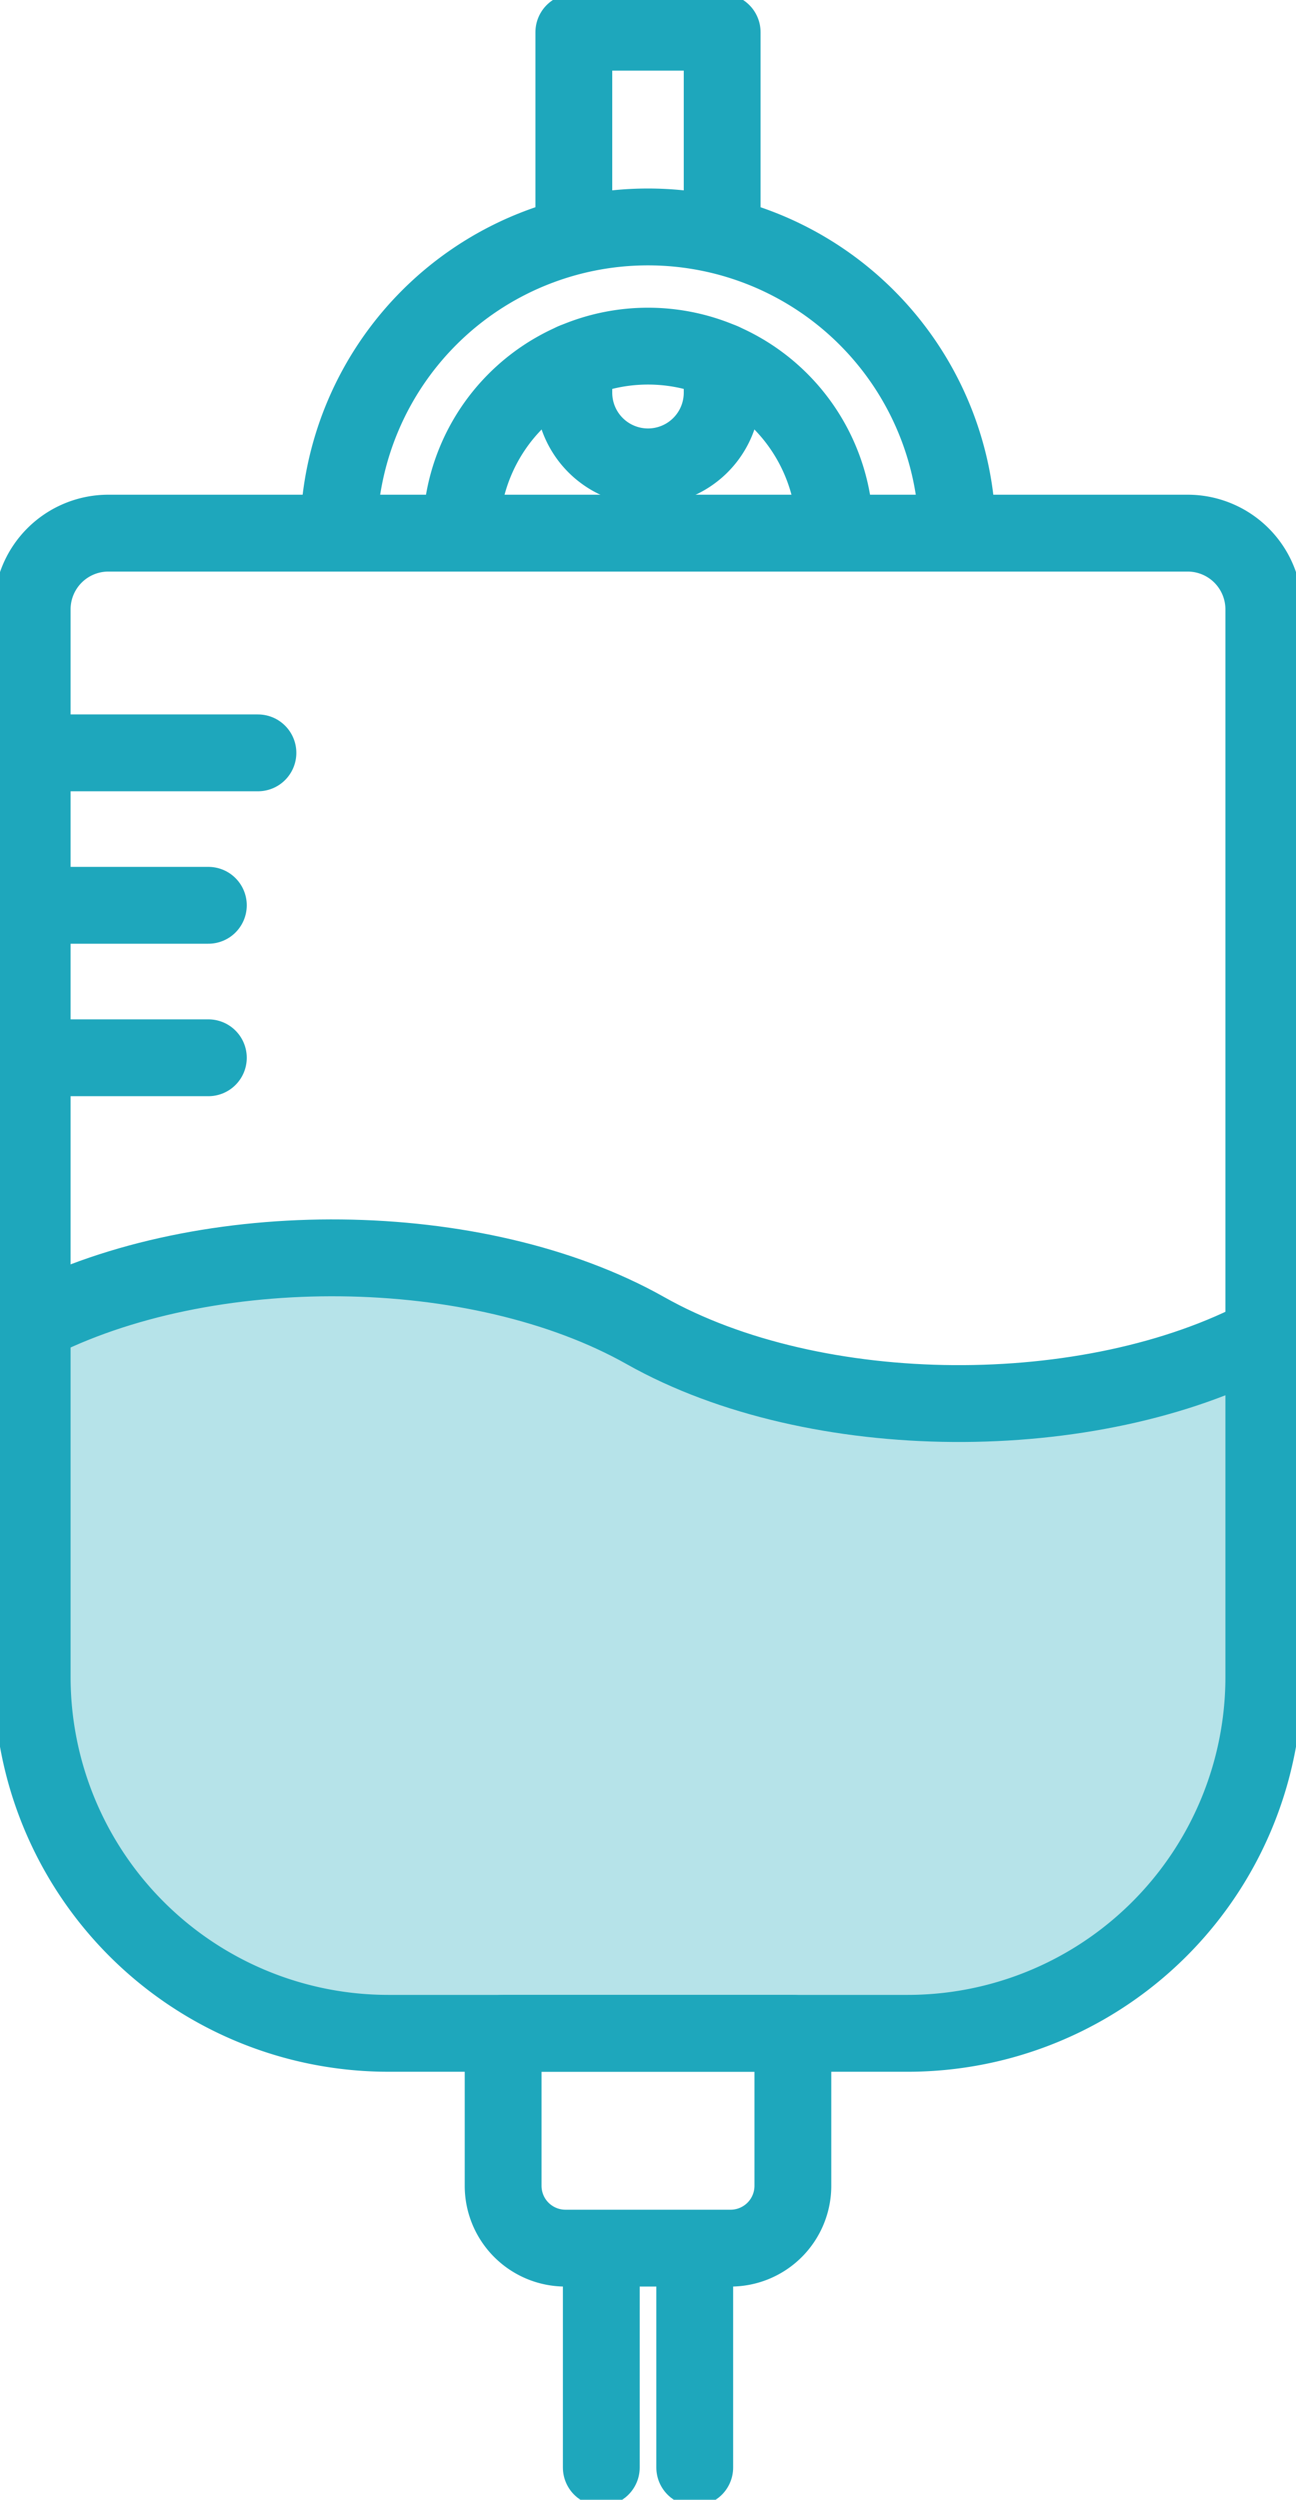
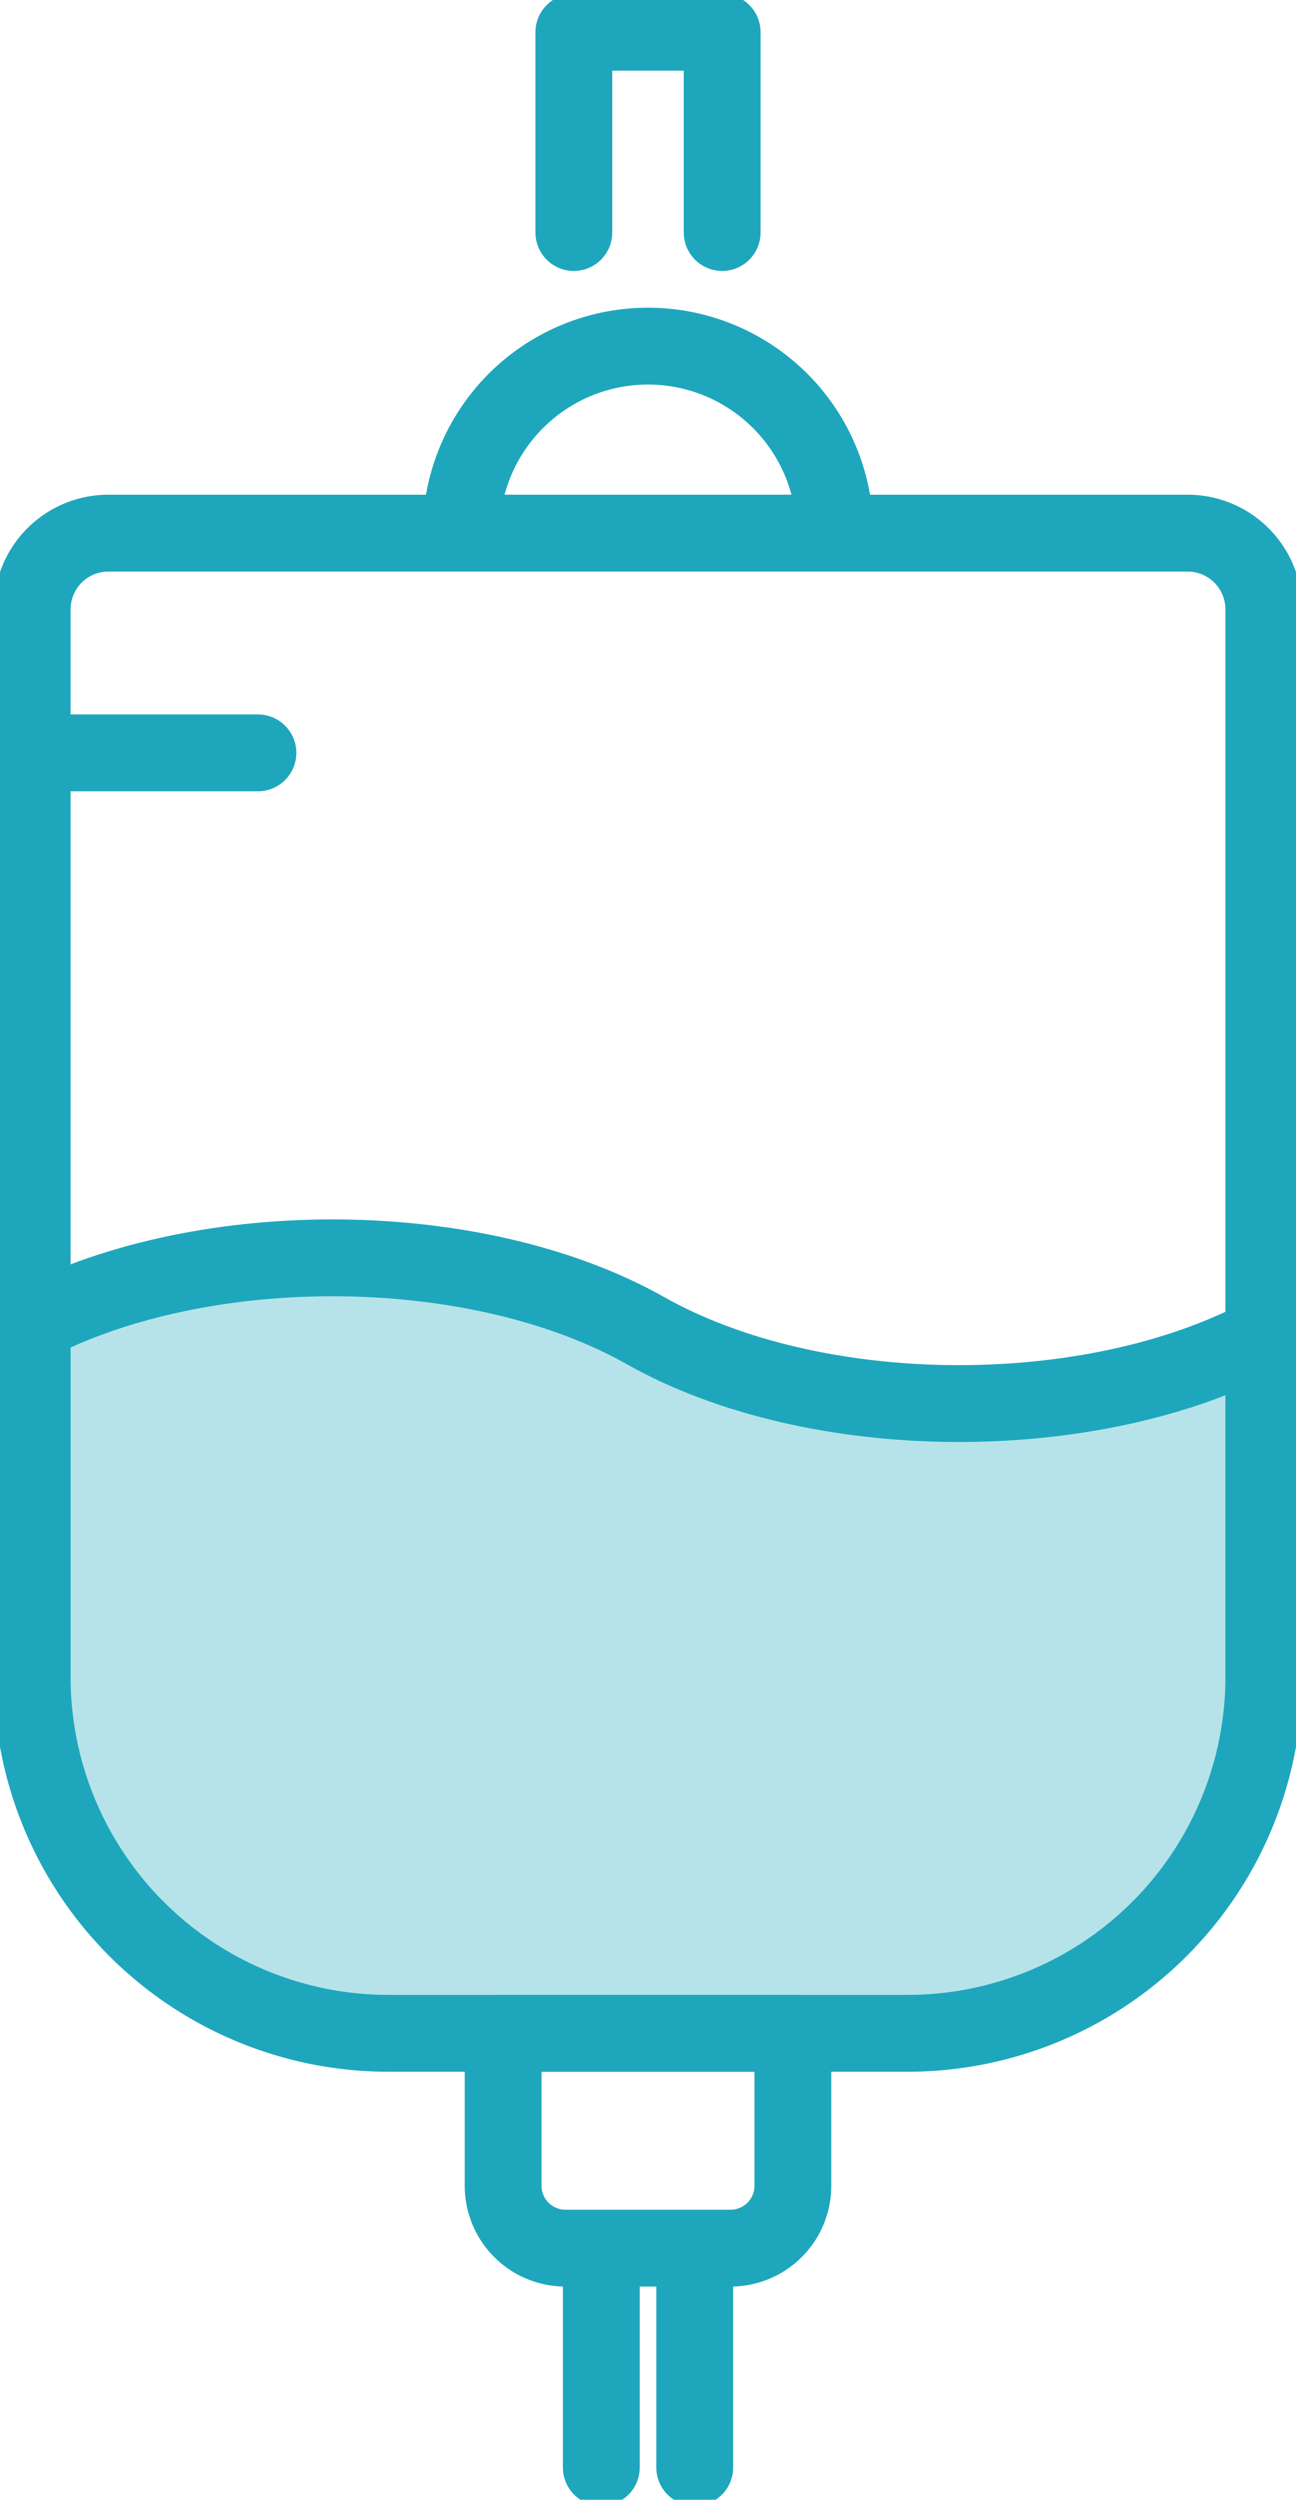
<svg xmlns="http://www.w3.org/2000/svg" width="33.744" height="65.052" viewBox="0 0 33.744 65.052">
  <defs>
    <clipPath id="clip-path">
      <rect id="長方形_24630" data-name="長方形 24630" width="33.744" height="65.052" fill="none" stroke="#1ea7bc" stroke-width="2" />
    </clipPath>
  </defs>
  <g id="グループ_3559" data-name="グループ 3559" transform="translate(-8.329 4.105)">
    <g id="グループ_3541" data-name="グループ 3541" transform="translate(8.329 -4.105)">
      <g id="グループ_3540" data-name="グループ 3540" clip-path="url(#clip-path)">
        <path id="パス_5095" data-name="パス 5095" d="M9.986,52.433c3.733-.437,15.86,0,15.86,0s6.183-3.459,6.255-6.874,0-11.074,0-11.074-2.431,2.88-8.072,2.116-9.676-3.153-11.794-3.374-9.257,0-9.257,0l-1.788.838.723,13.118S6.253,52.87,9.986,52.433Z" fill="#b6e3e9" />
        <path id="パス_5075" data-name="パス 5075" d="M24.293,63.862H10.774A9.275,9.275,0,0,1,1.5,54.587V26.806a1.984,1.984,0,0,1,1.984-1.984h28.1a1.984,1.984,0,0,1,1.984,1.984V54.587A9.275,9.275,0,0,1,24.293,63.862Z" transform="translate(-0.662 -10.948)" fill="none" stroke="#1ea7bc" stroke-linecap="round" stroke-linejoin="round" stroke-width="2" />
        <path id="パス_5076" data-name="パス 5076" d="M29.36,100.26h-4.3a1.622,1.622,0,0,1-1.622-1.622V94.669h7.544v3.969A1.622,1.622,0,0,1,29.36,100.26Z" transform="translate(-10.338 -41.756)" fill="none" stroke="#1ea7bc" stroke-linecap="round" stroke-linejoin="round" stroke-width="2" />
        <line id="線_774" data-name="線 774" y2="5.441" transform="translate(15.656 58.772)" fill="none" stroke="#1ea7bc" stroke-linecap="round" stroke-linejoin="round" stroke-width="2" />
        <line id="線_775" data-name="線 775" y2="5.441" transform="translate(18.089 58.772)" fill="none" stroke="#1ea7bc" stroke-linecap="round" stroke-linejoin="round" stroke-width="2" />
-         <path id="パス_5077" data-name="パス 5077" d="M15.772,18.464a8.057,8.057,0,0,1,16.113,0" transform="translate(-6.957 -4.591)" fill="none" stroke="#1ea7bc" stroke-linecap="round" stroke-linejoin="round" stroke-width="2" />
        <path id="パス_5078" data-name="パス 5078" d="M21.48,20.982a4.866,4.866,0,0,1,9.733,0" transform="translate(-9.474 -7.108)" fill="none" stroke="#1ea7bc" stroke-linecap="round" stroke-linejoin="round" stroke-width="2" />
        <path id="パス_5079" data-name="パス 5079" d="M1.5,60.27c4.52-2.334,11.6-2.275,15.971.19,4.415,2.488,11.583,2.526,16.1.127" transform="translate(-0.662 -25.831)" fill="none" stroke="#1ea7bc" stroke-linecap="round" stroke-linejoin="round" stroke-width="2" />
        <line id="線_776" data-name="線 776" x2="5.878" transform="translate(0.838 19.592)" fill="none" stroke="#1ea7bc" stroke-linecap="round" stroke-linejoin="round" stroke-width="2" />
-         <line id="線_777" data-name="線 777" x2="4.587" transform="translate(0.838 23.559)" fill="none" stroke="#1ea7bc" stroke-linecap="round" stroke-linejoin="round" stroke-width="2" />
-         <line id="線_778" data-name="線 778" x2="4.587" transform="translate(0.838 27.527)" fill="none" stroke="#1ea7bc" stroke-linecap="round" stroke-linejoin="round" stroke-width="2" />
        <path id="パス_5080" data-name="パス 5080" d="M26.732,6.713V1.5h3.862V6.713" transform="translate(-11.791 -0.662)" fill="none" stroke="#1ea7bc" stroke-linecap="round" stroke-linejoin="round" stroke-width="2" />
-         <path id="パス_5081" data-name="パス 5081" d="M30.594,16.829v.813a1.931,1.931,0,0,1-3.862,0v-.813" transform="translate(-11.791 -7.423)" fill="none" stroke="#1ea7bc" stroke-linecap="round" stroke-linejoin="round" stroke-width="2" />
      </g>
    </g>
  </g>
</svg>